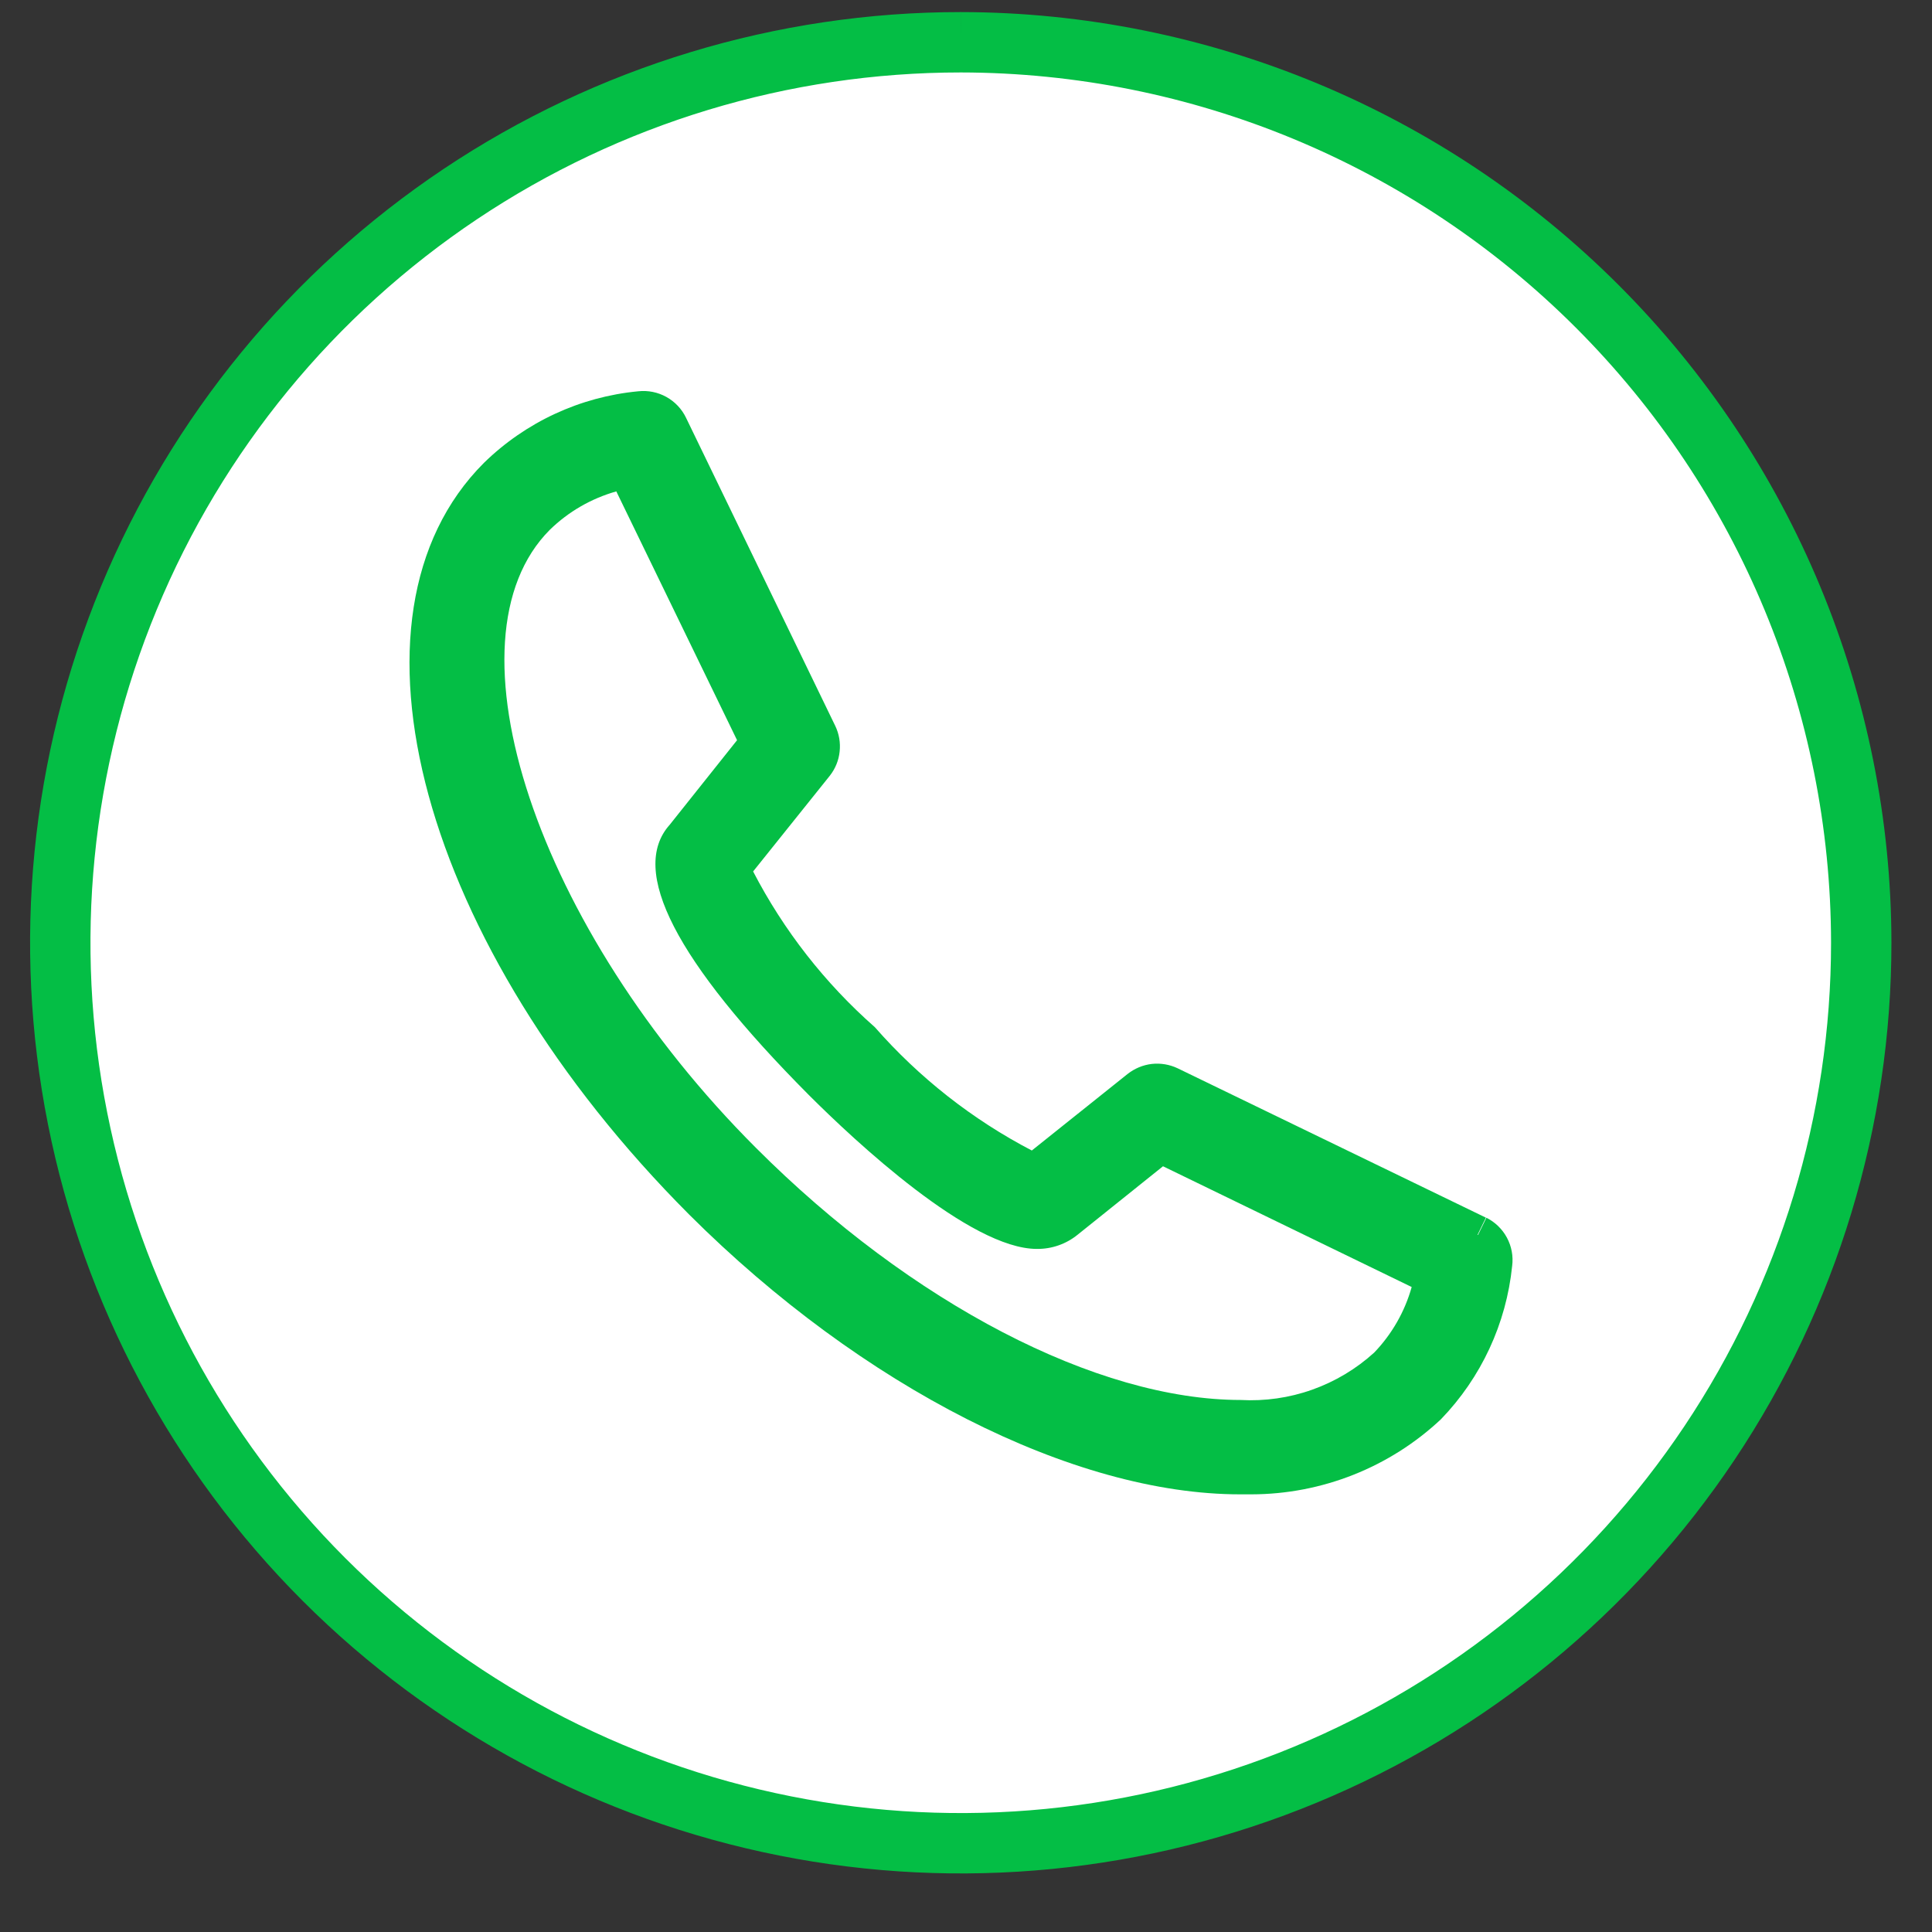
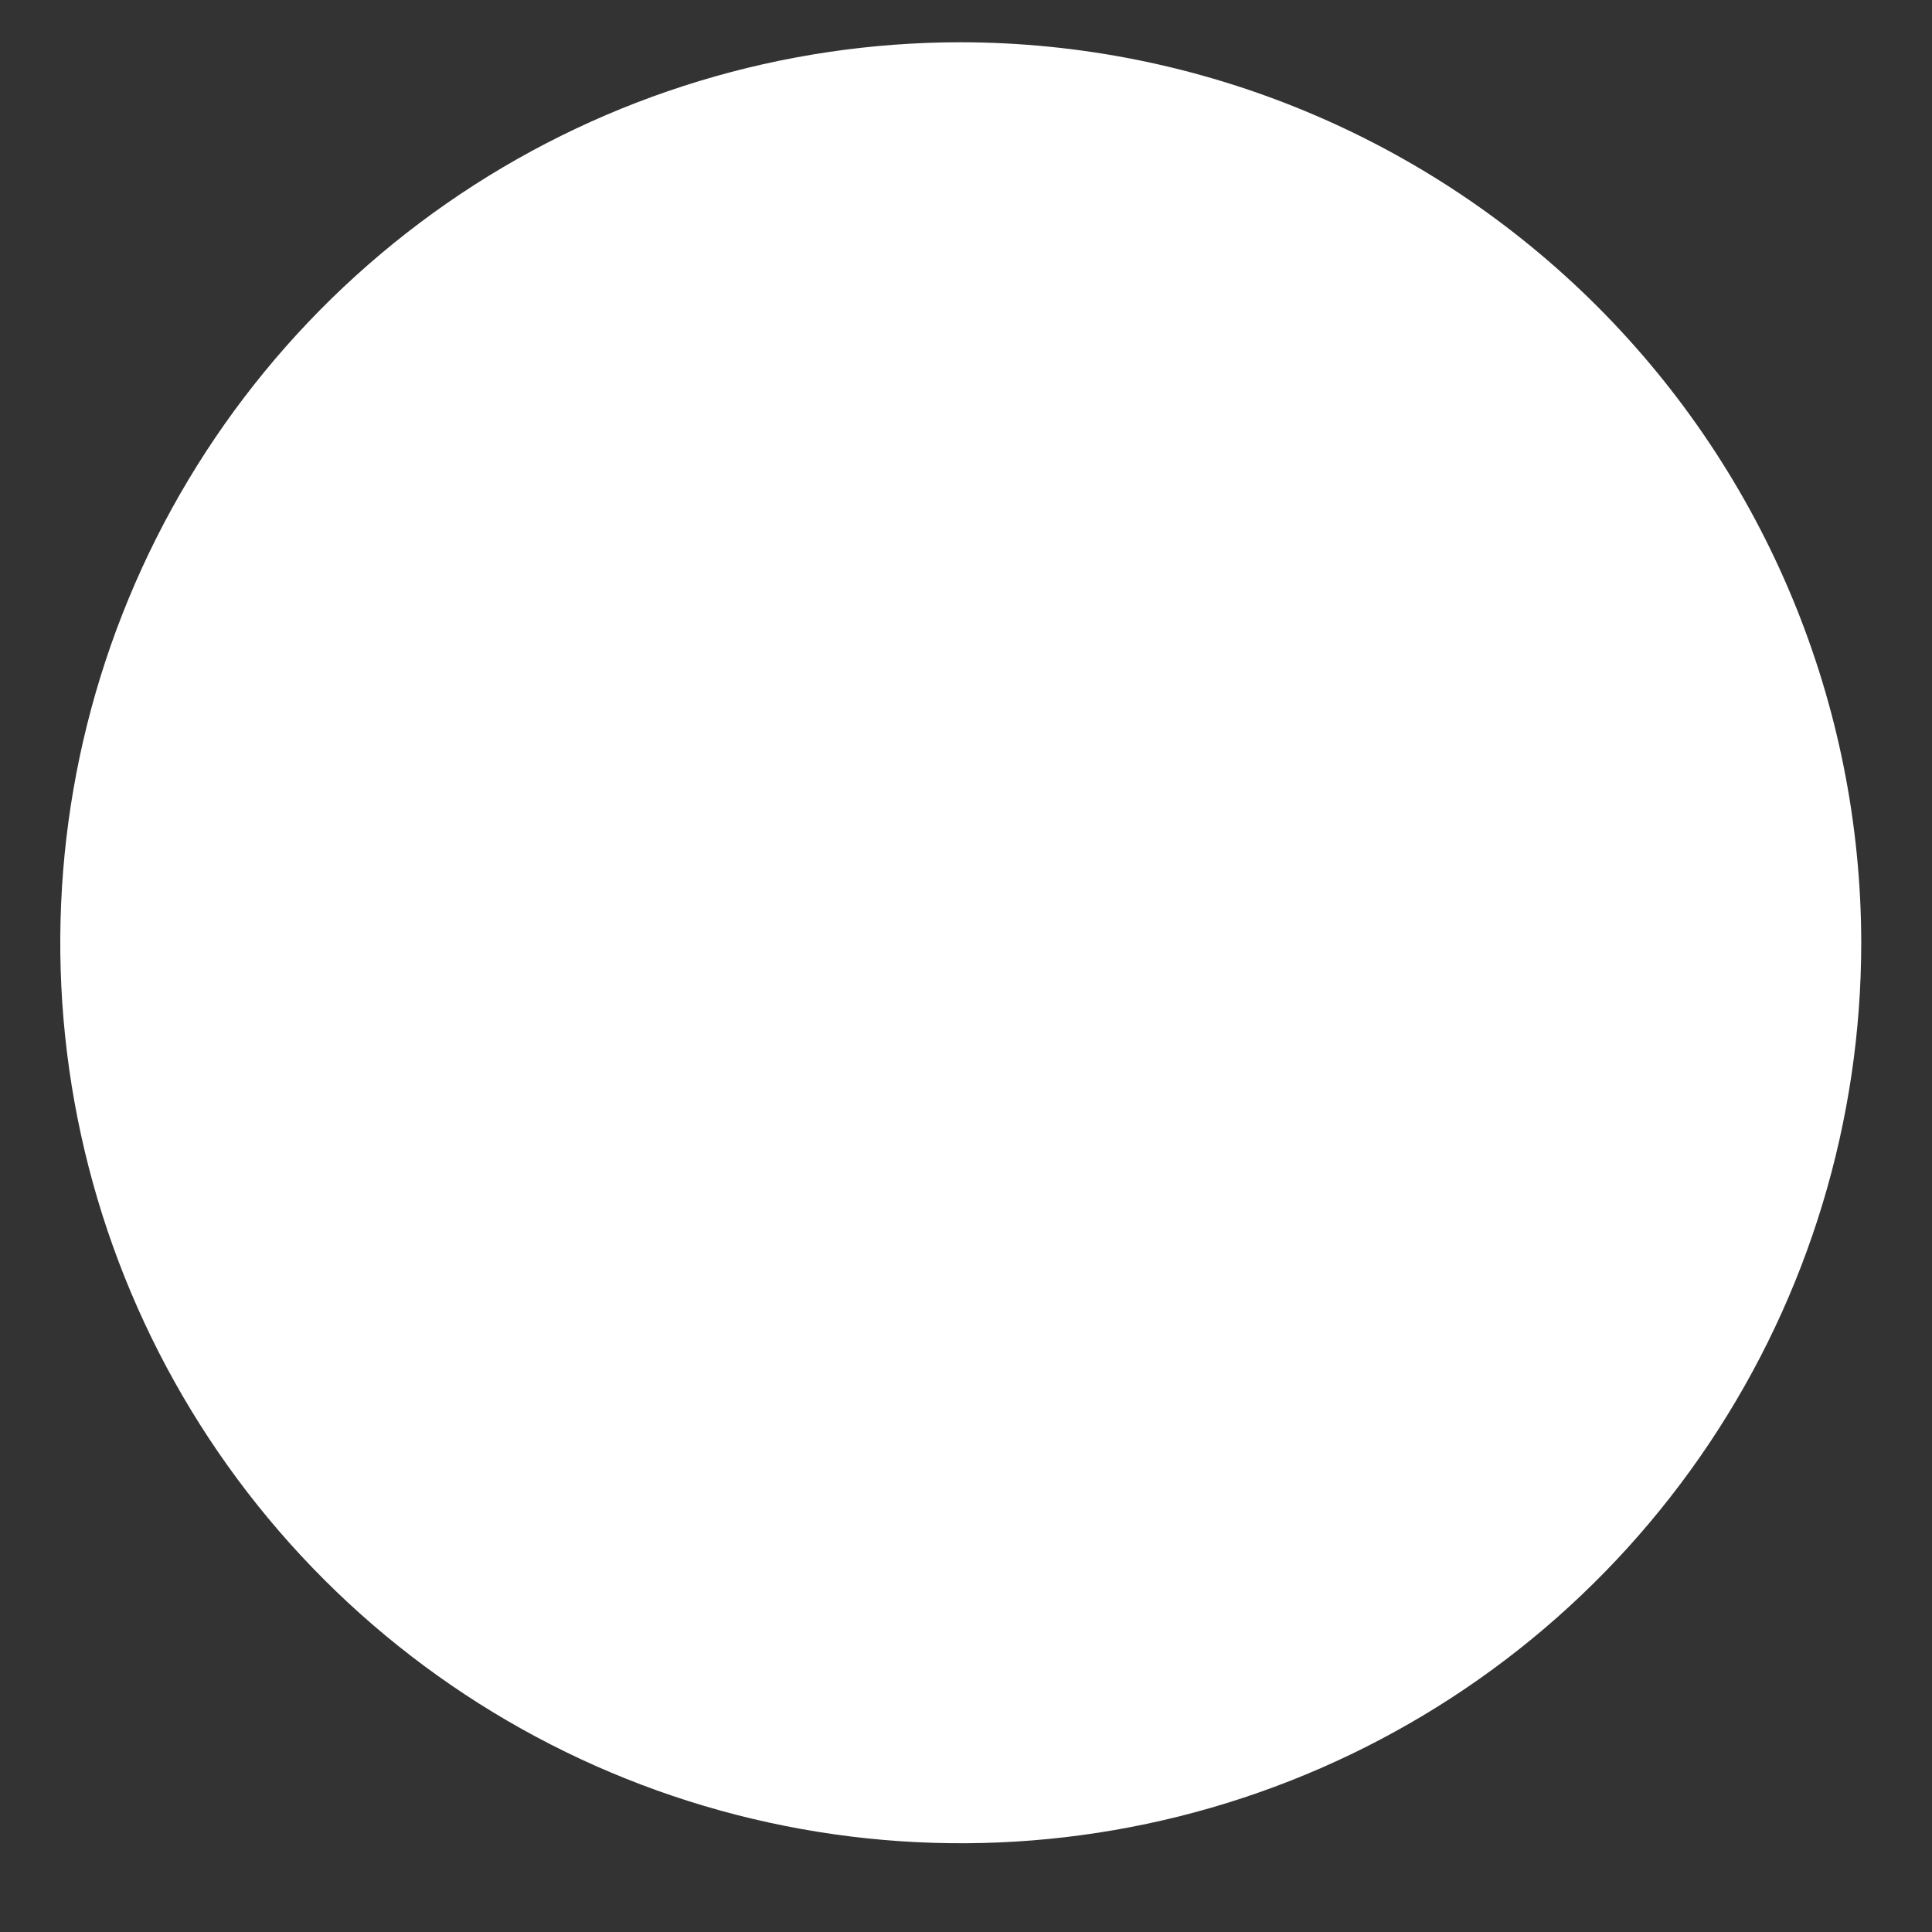
<svg xmlns="http://www.w3.org/2000/svg" width="32" height="32" viewBox="0 0 32 32" fill="none">
  <rect x="0" y="0" width="32" height="32" fill="#333333" stroke="none" />
  <path d="M15.914 0.7C12.964 0.7 10.08 1.574 7.627 3.213C5.175 4.852 3.263 7.181 2.134 9.907C1.005 12.632 0.709 15.631 1.285 18.524C1.86 21.417 3.28 24.075 5.366 26.161C7.452 28.247 10.11 29.668 13.003 30.243C15.896 30.819 18.895 30.524 21.62 29.395C24.346 28.266 26.675 26.354 28.314 23.901C29.953 21.449 30.828 18.565 30.828 15.615C30.824 11.661 29.251 7.87 26.455 5.074C23.659 2.278 19.868 0.705 15.914 0.7Z" fill="white" />
-   <path d="M15.914 0.7C12.964 0.7 10.08 1.574 7.627 3.213C5.175 4.852 3.263 7.181 2.134 9.907C1.005 12.632 0.709 15.631 1.285 18.524C1.86 21.417 3.28 24.075 5.366 26.161C7.452 28.247 10.11 29.668 13.003 30.243C15.896 30.819 18.895 30.524 21.62 29.395C24.346 28.266 26.675 26.354 28.314 23.901C29.953 21.449 30.828 18.565 30.828 15.615C30.824 11.661 29.251 7.87 26.455 5.074C23.659 2.278 19.868 0.705 15.914 0.7" stroke="#04BE45" />
-   <path d="M24.62 20.169L24.481 20.454H24.472L24.611 20.168L19.505 17.694C19.372 17.631 19.224 17.606 19.078 17.622C18.931 17.639 18.793 17.697 18.677 17.788L17.09 19.056C16.104 18.542 15.223 17.849 14.49 17.013C13.664 16.286 12.98 15.411 12.474 14.434L13.744 12.849C13.835 12.733 13.892 12.595 13.907 12.448C13.923 12.302 13.898 12.154 13.834 12.022L11.364 6.922C11.294 6.775 11.18 6.654 11.038 6.575C10.896 6.496 10.733 6.463 10.571 6.481C9.609 6.572 8.706 6.991 8.015 7.667C5.479 10.202 6.975 15.667 11.415 20.117C14.28 22.975 17.781 24.751 20.539 24.751H20.729C21.894 24.749 23.016 24.305 23.866 23.508C24.533 22.818 24.949 21.923 25.046 20.968C25.067 20.806 25.036 20.642 24.959 20.499C24.882 20.356 24.762 20.24 24.616 20.168L24.62 20.169ZM20.551 23.188C18.171 23.188 15.094 21.588 12.521 19.012C8.885 15.378 7.292 10.592 9.108 8.774C9.416 8.474 9.794 8.256 10.208 8.139L12.208 12.26L11.093 13.66C10.415 14.415 11.193 15.92 13.393 18.133C14.161 18.901 16.069 20.686 17.173 20.686C17.42 20.689 17.66 20.605 17.851 20.449L19.263 19.317L23.382 21.317C23.268 21.724 23.054 22.098 22.761 22.403C22.463 22.674 22.113 22.883 21.733 23.018C21.354 23.153 20.951 23.21 20.548 23.188" fill="#04BE45" />
</svg>